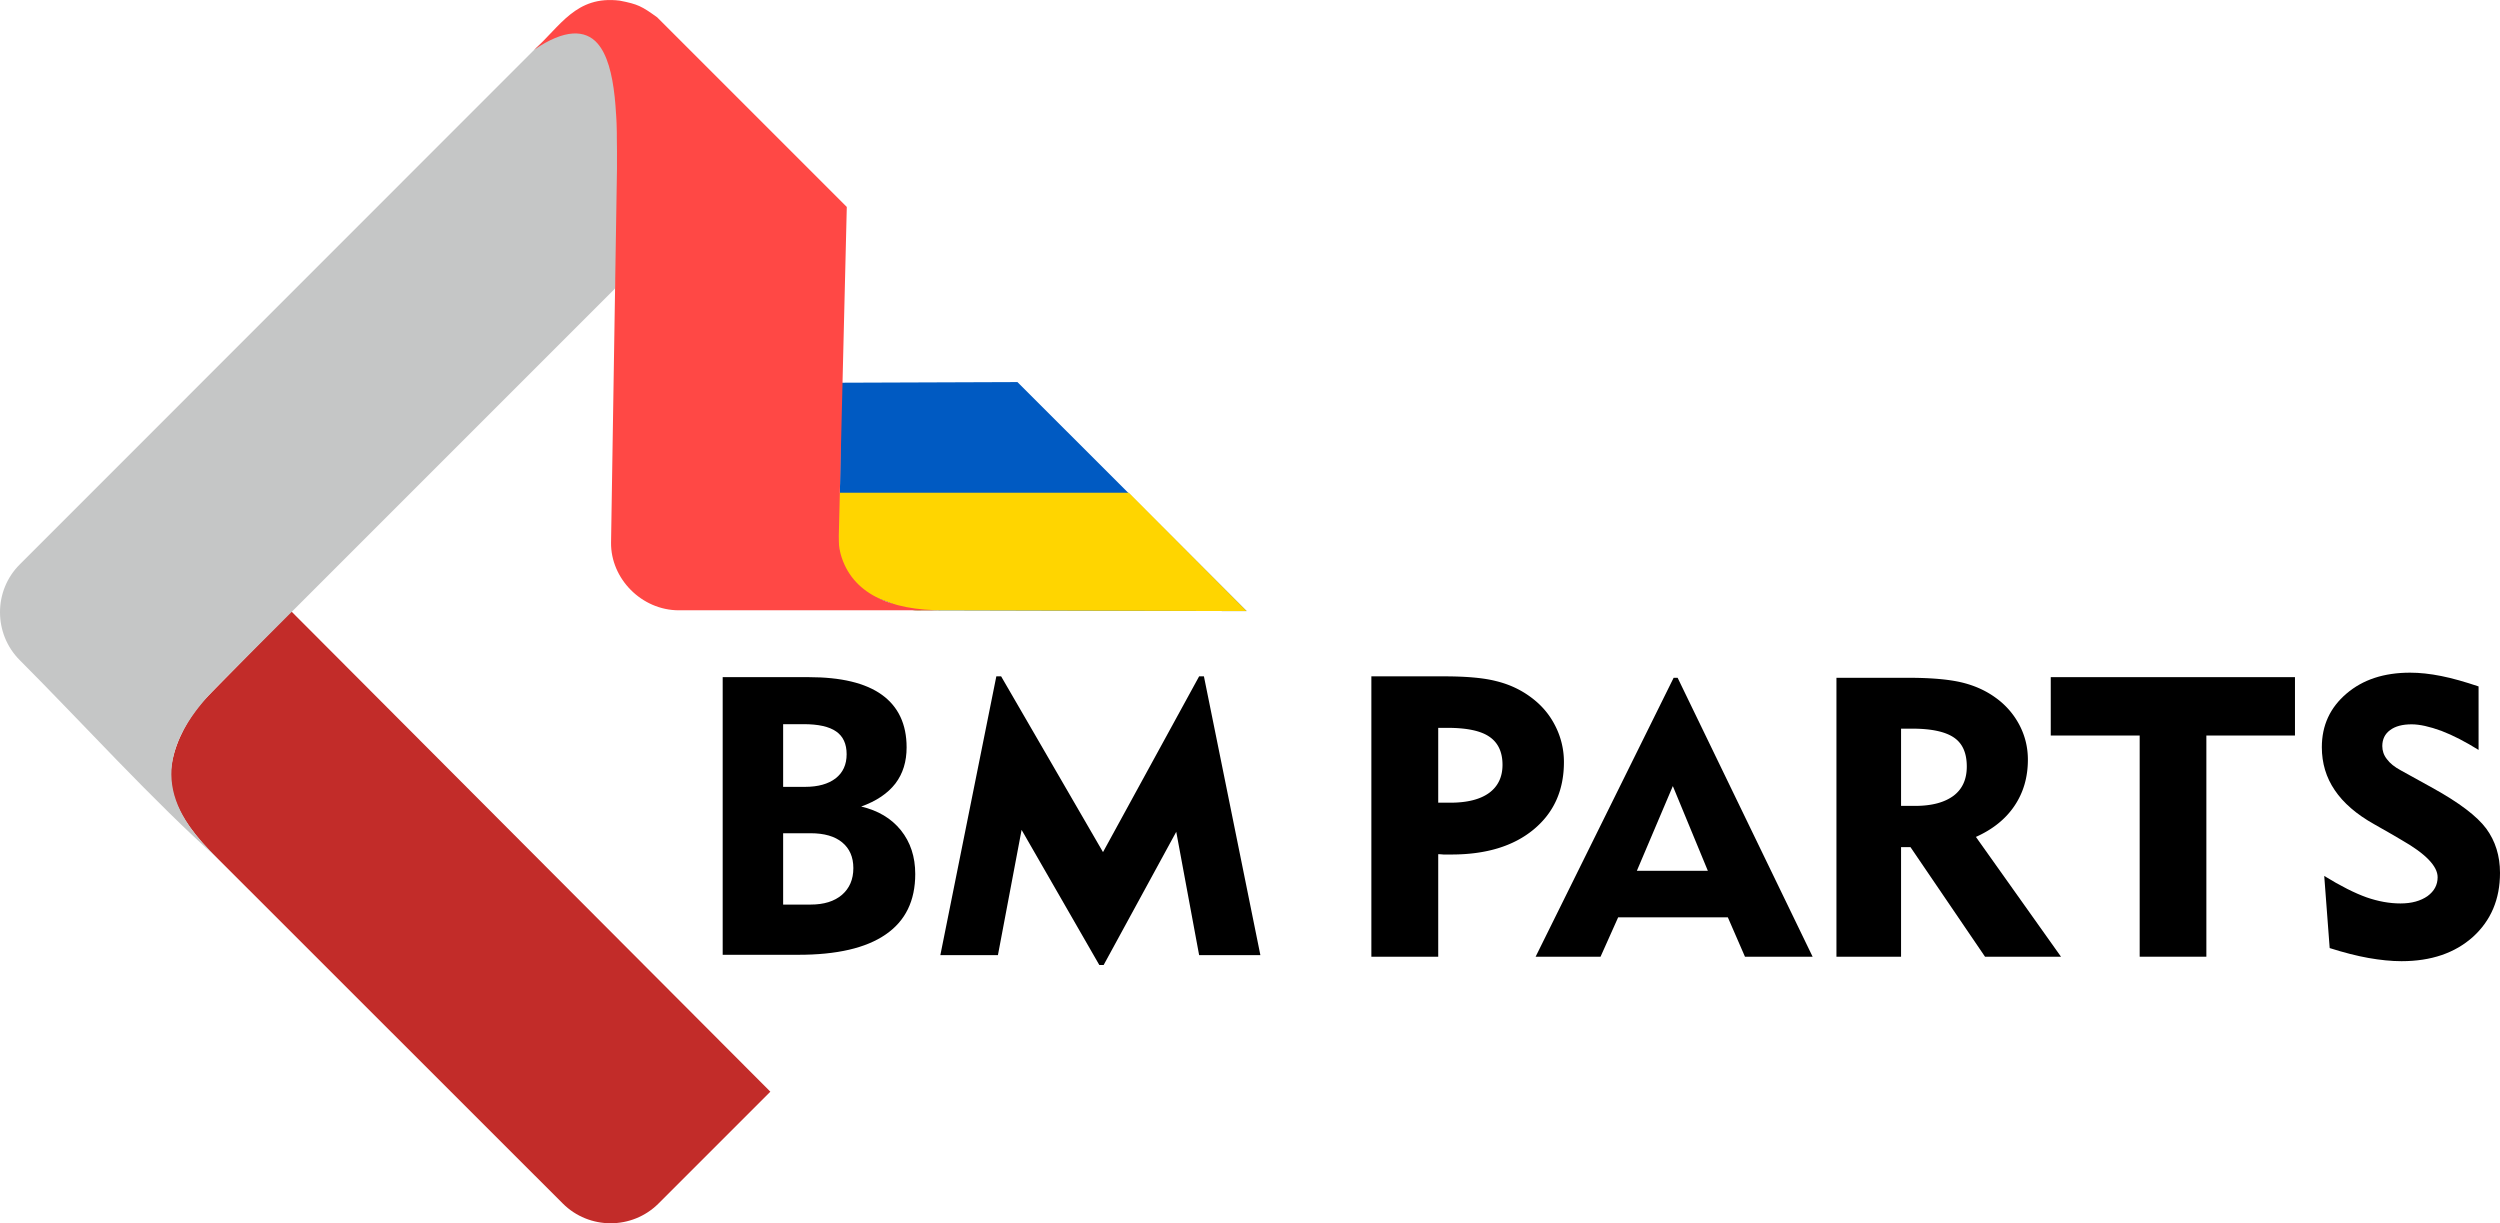
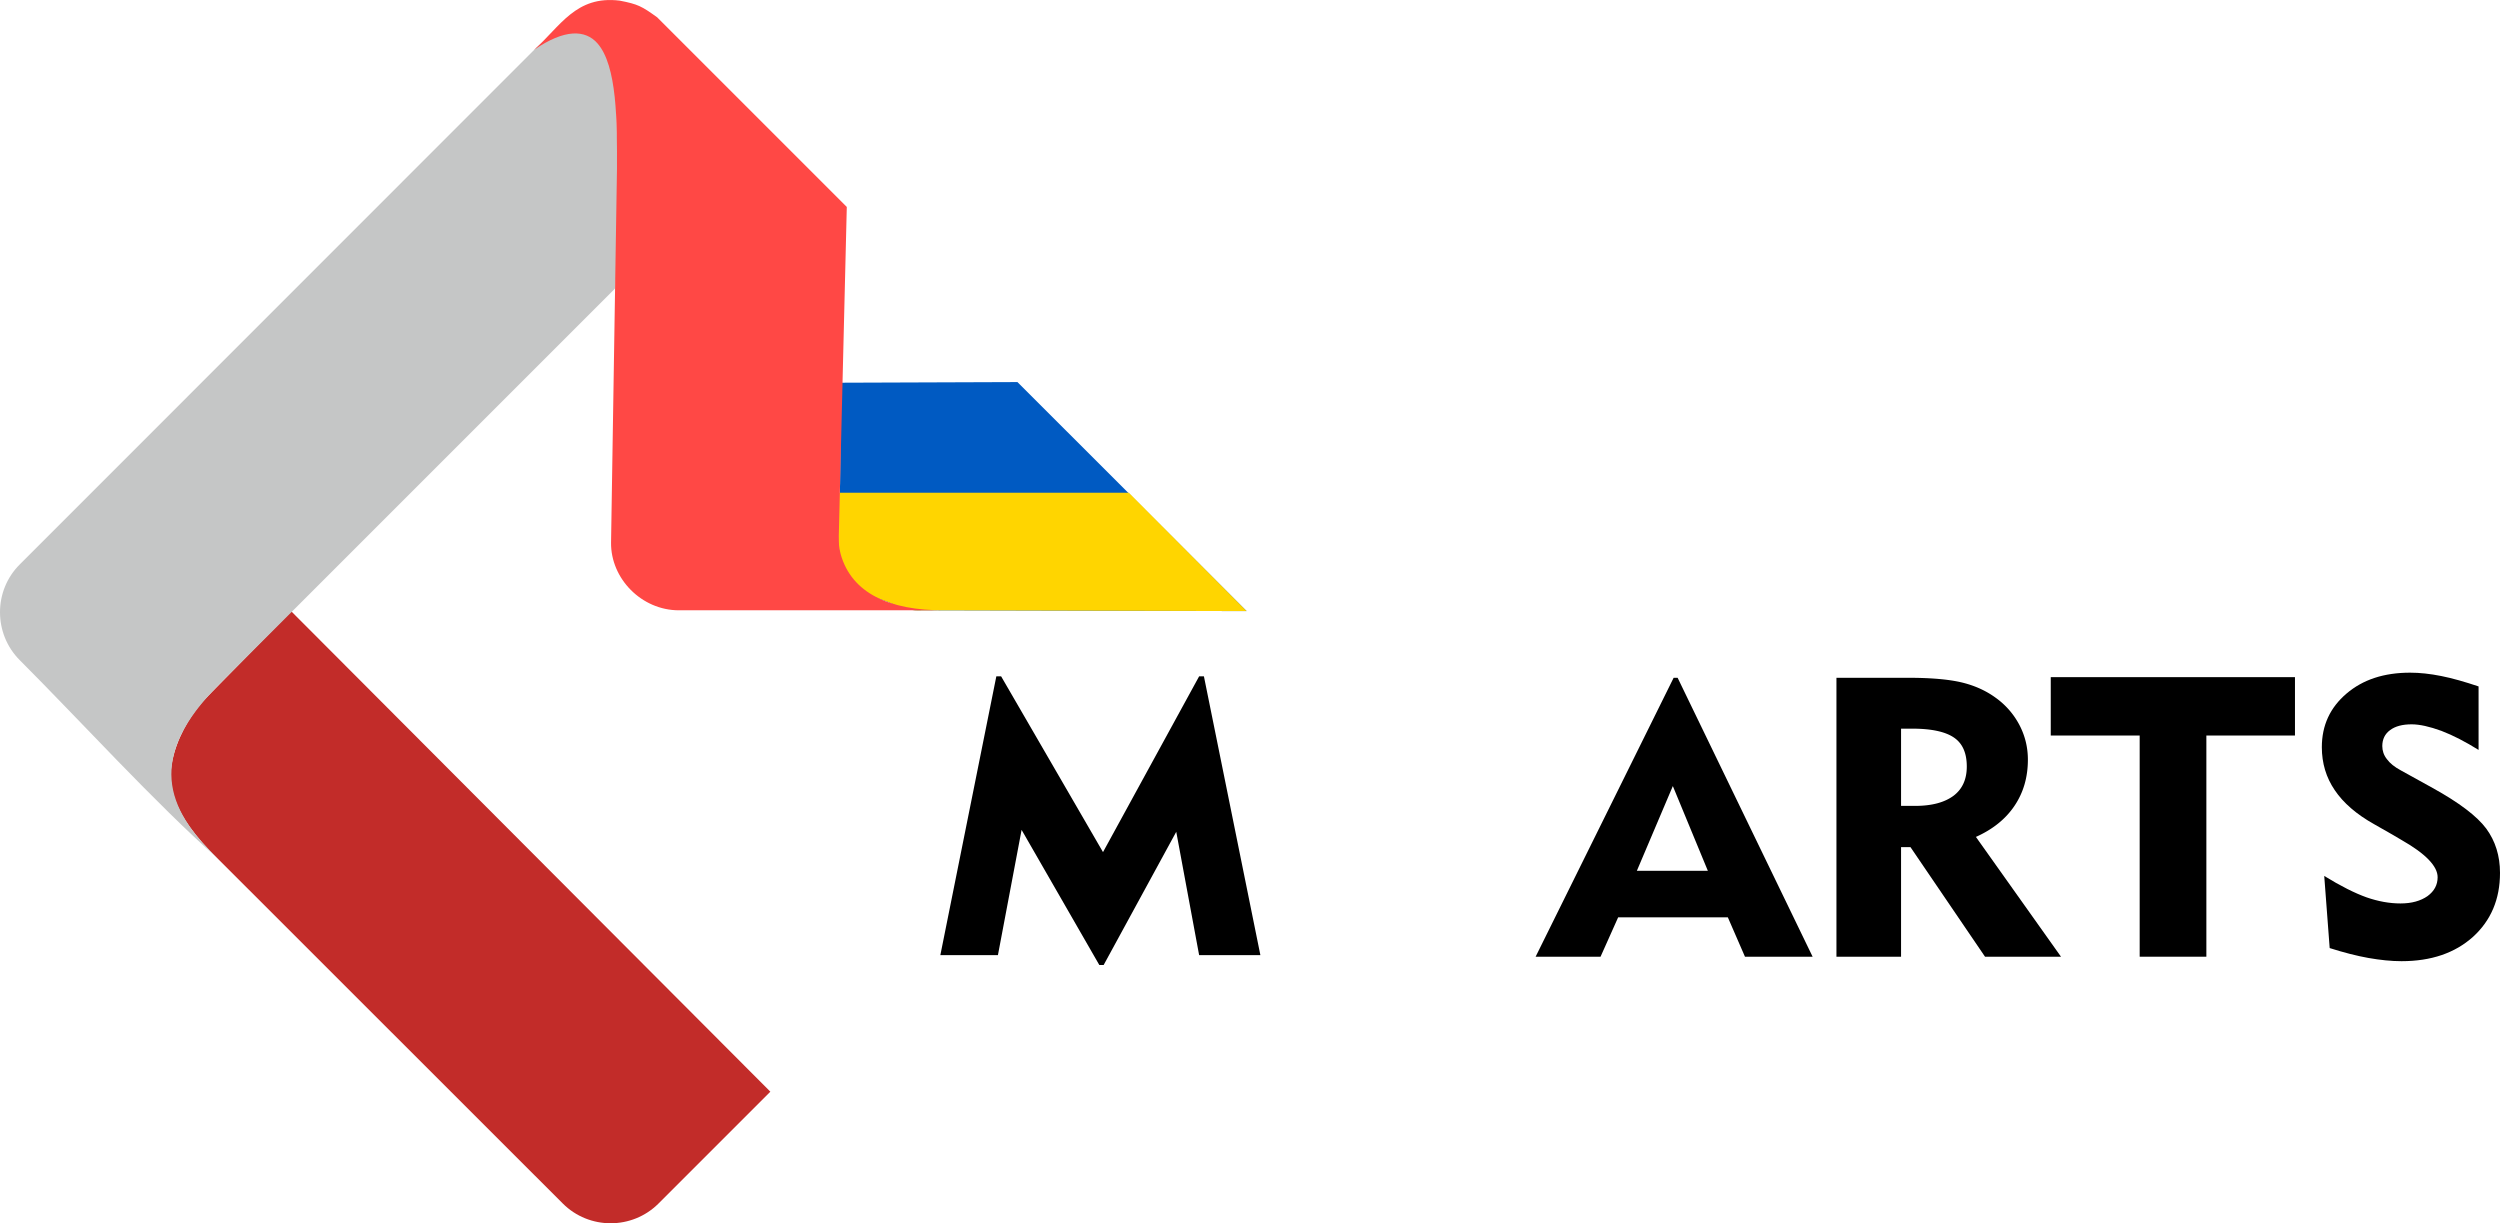
<svg xmlns="http://www.w3.org/2000/svg" width="156.316mm" height="76.488mm" viewBox="0 0 15631.75 7648.625">
  <g id="Слой_x0020_1" transform="translate(-0.25 -0.125)">
    <g id="_2132248773040">
      <path id="Path_59" data-name="Path 59" d="M3519,7525,1367,5374c-303-293-330-481-278-663,39-139,124-274,215-362l517-527L4817,6826l-699,699C3953,7690,3684,7690,3519,7525Z" fill="#c22c29" fill-rule="evenodd" />
      <path id="Path_60" data-name="Path 60" d="M124,3529,3345,307c154-154,355-138,438,16,66,122,72,315,75,526,3,377,12,803-13,956L1368,4282c-449,449-335,772-7,1085C973,5024,493,4497,124,4128-41,3963-41,3693,124,3529Z" fill="#c5c6c6" fill-rule="evenodd" />
      <path id="Path_61" data-name="Path 61" d="M5258,2393l1104-4L7795,3821l-1934-5H5760c-111,5-165-40-240-64-166-53-252-169-276-331-16-112,8-245,9-399l5-629Z" fill="#005ac2" fill-rule="evenodd" />
      <path id="Path_70" data-name="Path 70" d="M7058.441,3080.982,7795,3821l-1934-5H5760c-111,5-165-40-240-64-166-53-252-169-276-331-16-112-58.354-186.018-57.354-340.018Z" fill="#ffd500" fill-rule="evenodd" />
      <path id="Path_62" data-name="Path 62" d="M4245,3816c-233,0-427-198-424-424l37-2334c1-294,2-648-123-788-75-84-203-91-396,42C3503,167,3600-30,3875,4c115,22,139,36,234,104L5295,1294l-50,2057c1,51-1,66,12,115,69,244,306,351,644,350Z" fill="#ff4845" fill-rule="evenodd" />
-       <path id="Path_63" data-name="Path 63" d="M4897,5656h172c83,0,148-20,196-61,47-41,71-96,71-167,0-70-24-123-70-161s-112-57-197-57H4897Zm0-736h137c82,0,145-18,191-53,46-36,69-86,69-151s-22-112-65-142c-44-31-112-46-204-46H4897ZM4519,5970V4234h537c202,0,355,36,458,110s155,184,155,329c0,89-23,164-70,226-48,62-119,110-214,144,106,25,188,74,248,148,60,75,90,166,90,274,0,167-61,293-185,378q-184.5,127.5-548,127Z" />
      <path id="Path_64" data-name="Path 64" d="M5880,5972l350-1743h30l637,1099,601-1099h30l353,1743H7498l-143-771-454,833h-27l-486-845-148,783Z" />
-       <path id="Path_65" data-name="Path 65" d="M9050,4551h-57v468h76c106,0,187-21,242-61,56-41,84-100,84-176,0-80-28-139-83-176C9258,4569,9170,4551,9050,4551ZM8575,5982V4229h451c139,0,249,9,330,30,82,20,154,54,217,101,65,48,116,107,152,179a495,495,0,0,1,54,226c0,178-64,318-190,422s-297,156-513,156h-51c-11-1-22-2-32-2v641Z" />
      <path id="Path_66" data-name="Path 66" d="M10235,5445h444l-219-530Zm-633,537,863-1744h25l844,1744h-423l-107-246h-686l-110,246Z" />
      <path id="Path_67" data-name="Path 67" d="M11956,4556h-69v483h88c105,0,185-22,241-64,55-42,82-103,82-182,0-84-26-144-80-181S12077,4556,11956,4556Zm-473,1426V4238h448c144,0,255,10,335,29,79,19,149,50,210,94a487.711,487.711,0,0,1,151,172c36,69,53,141,53,217,0,110-28,206-84,289-55,82-136,147-241,194l532,749h-475l-466-685h-59v685Z" />
      <path id="Path_68" data-name="Path 68" d="M13379,5982V4599h-556V4234h1527v365h-554V5982Z" />
      <path id="Path_69" data-name="Path 69" d="M14533,5477c104,64,192,108,265,134,72,25,143,38,212,38,70,0,126-16,169-46,42-31,63-70,63-118,0-69-75-147-226-233-24-14-43-25-56-33l-114-65c-111-62-194-134-247-213-54-79-81-169-81-269,0-137,52-248,154-335,103-88,235-131,398-131q90,0,195,21c70,14,147,36,233,65v397c-82-51-159-91-232-119-74-27-136-41-187-41-57,0-102,12-134,36-33,24-49,58-49,100,0,29,9,57,29,82,19,26,48,49,87,70l199,110c166,92,277,176,335,254,57,78,86,170,86,277,0,165-57,298-169,400-113,101-261,152-447,152-63,0-132-7-206-20-73-13-155-34-243-62Z" />
    </g>
  </g>
</svg>